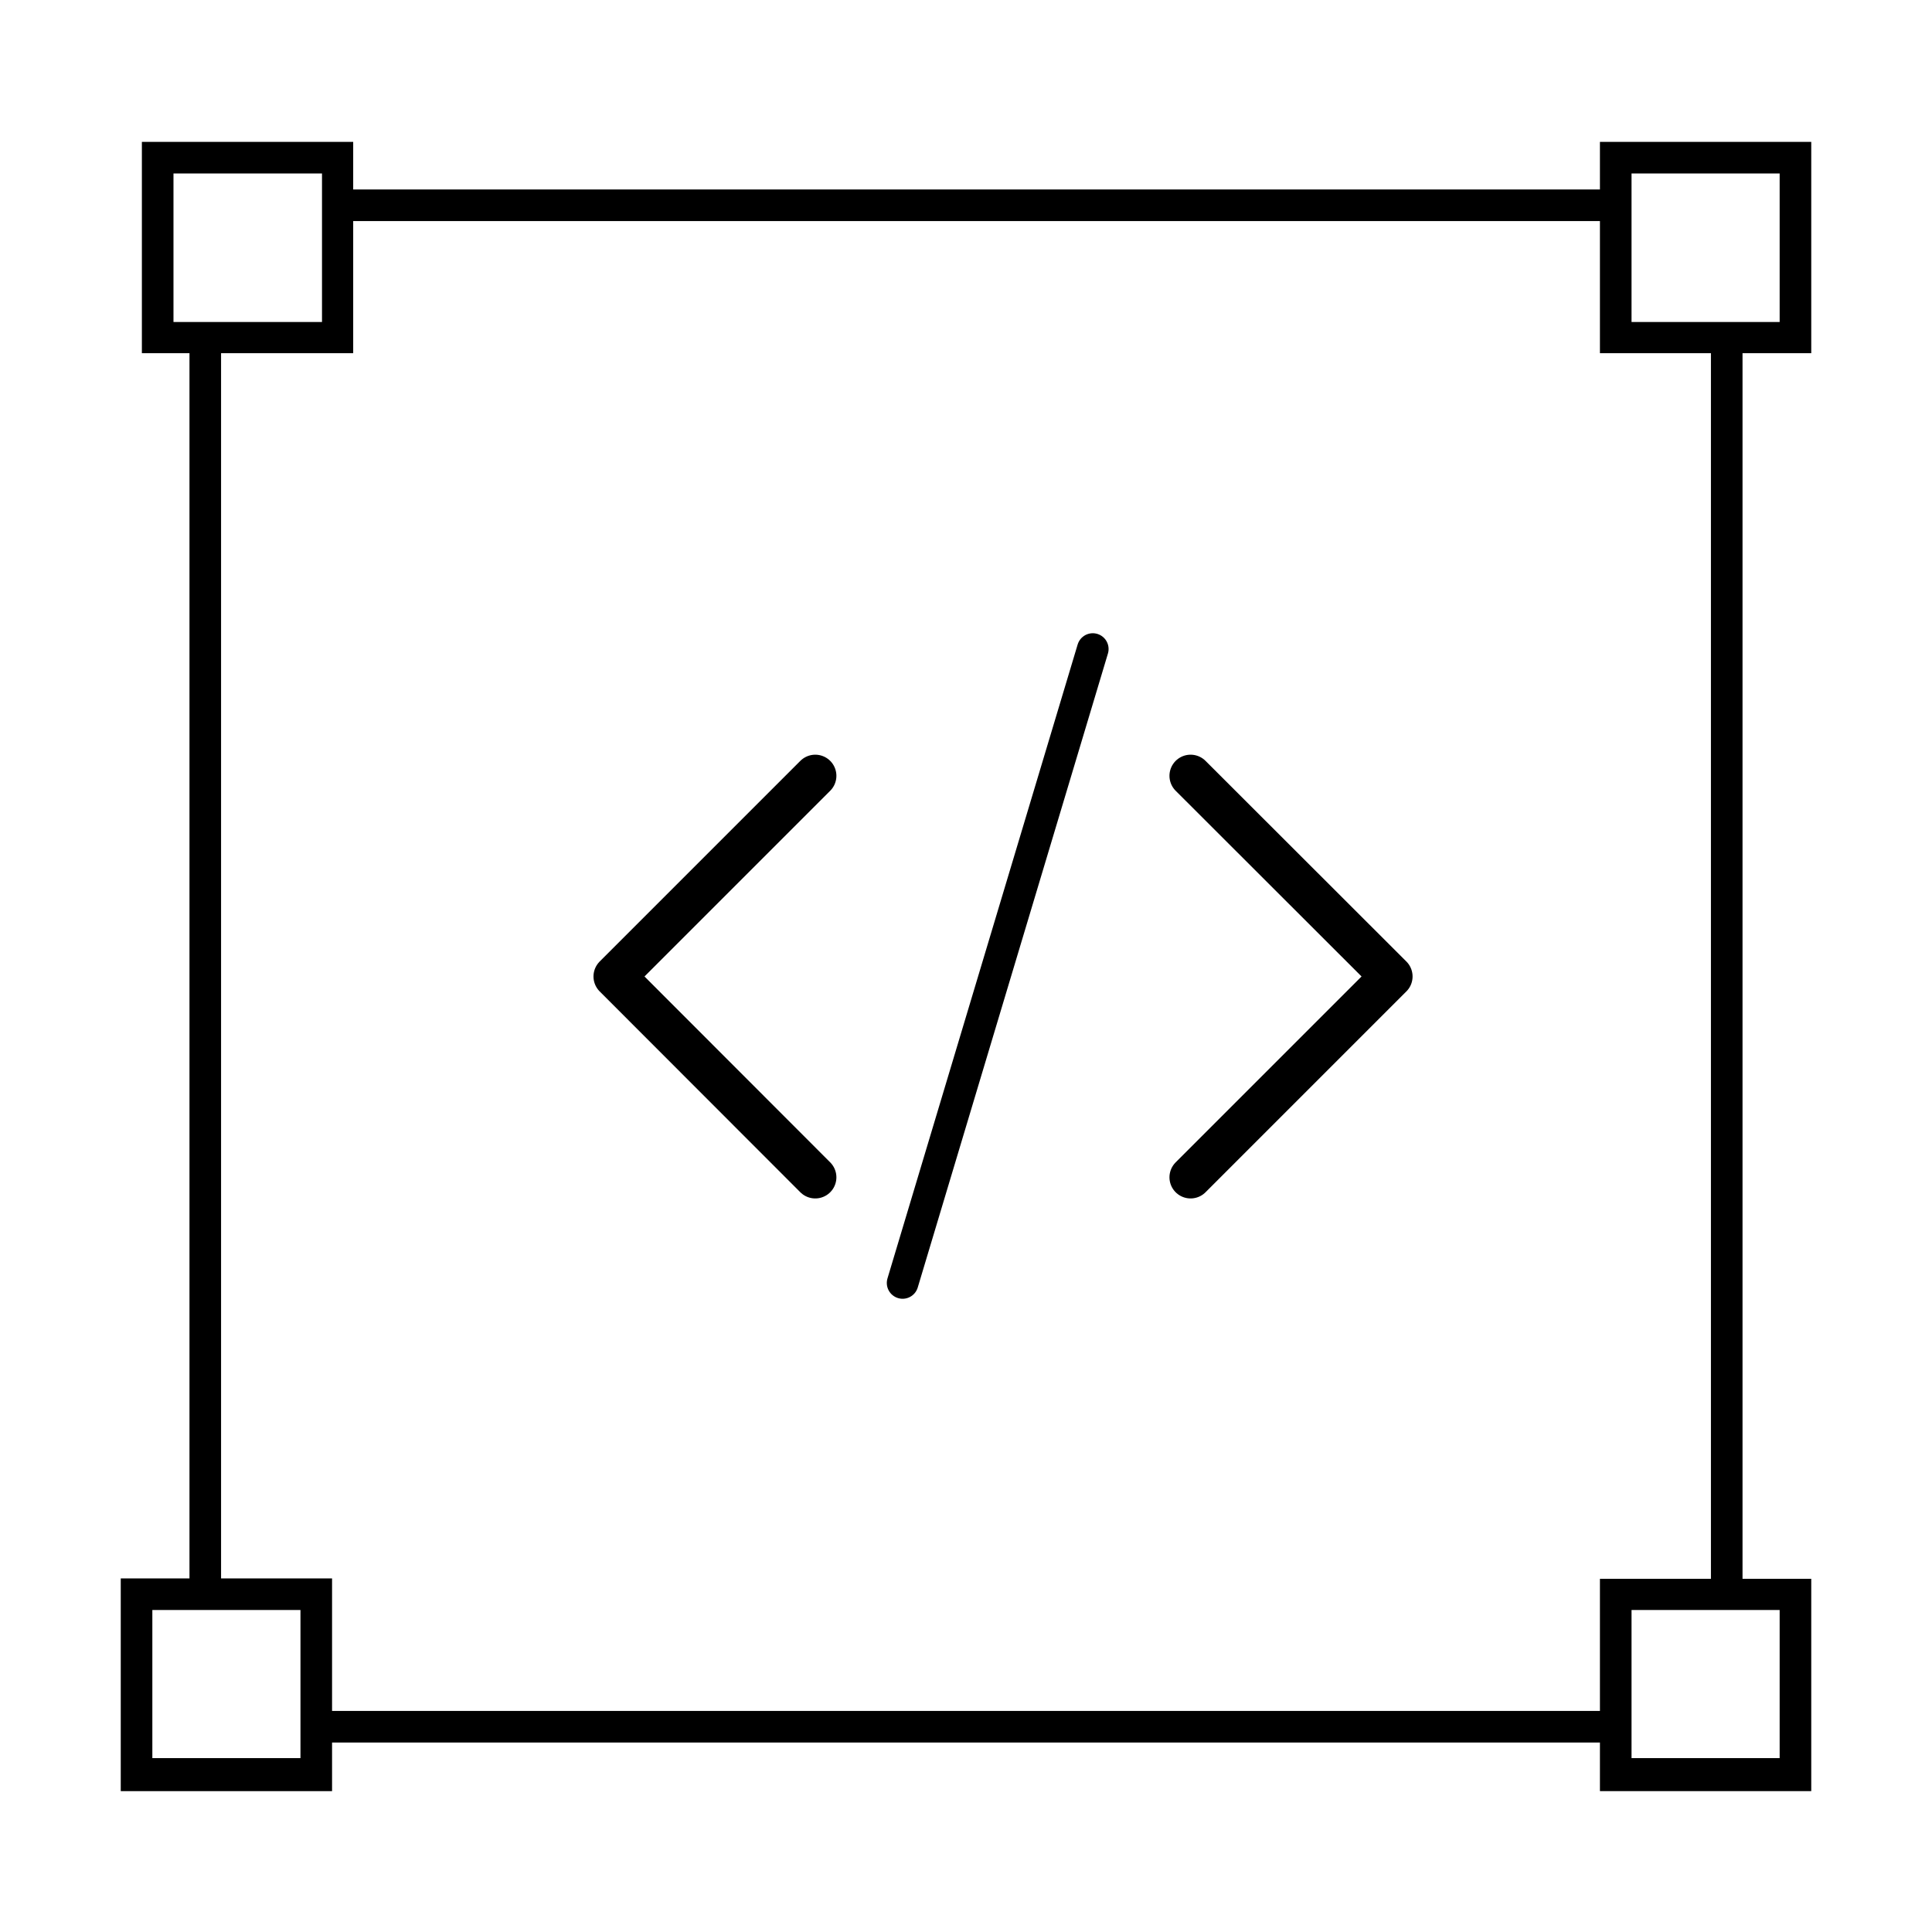
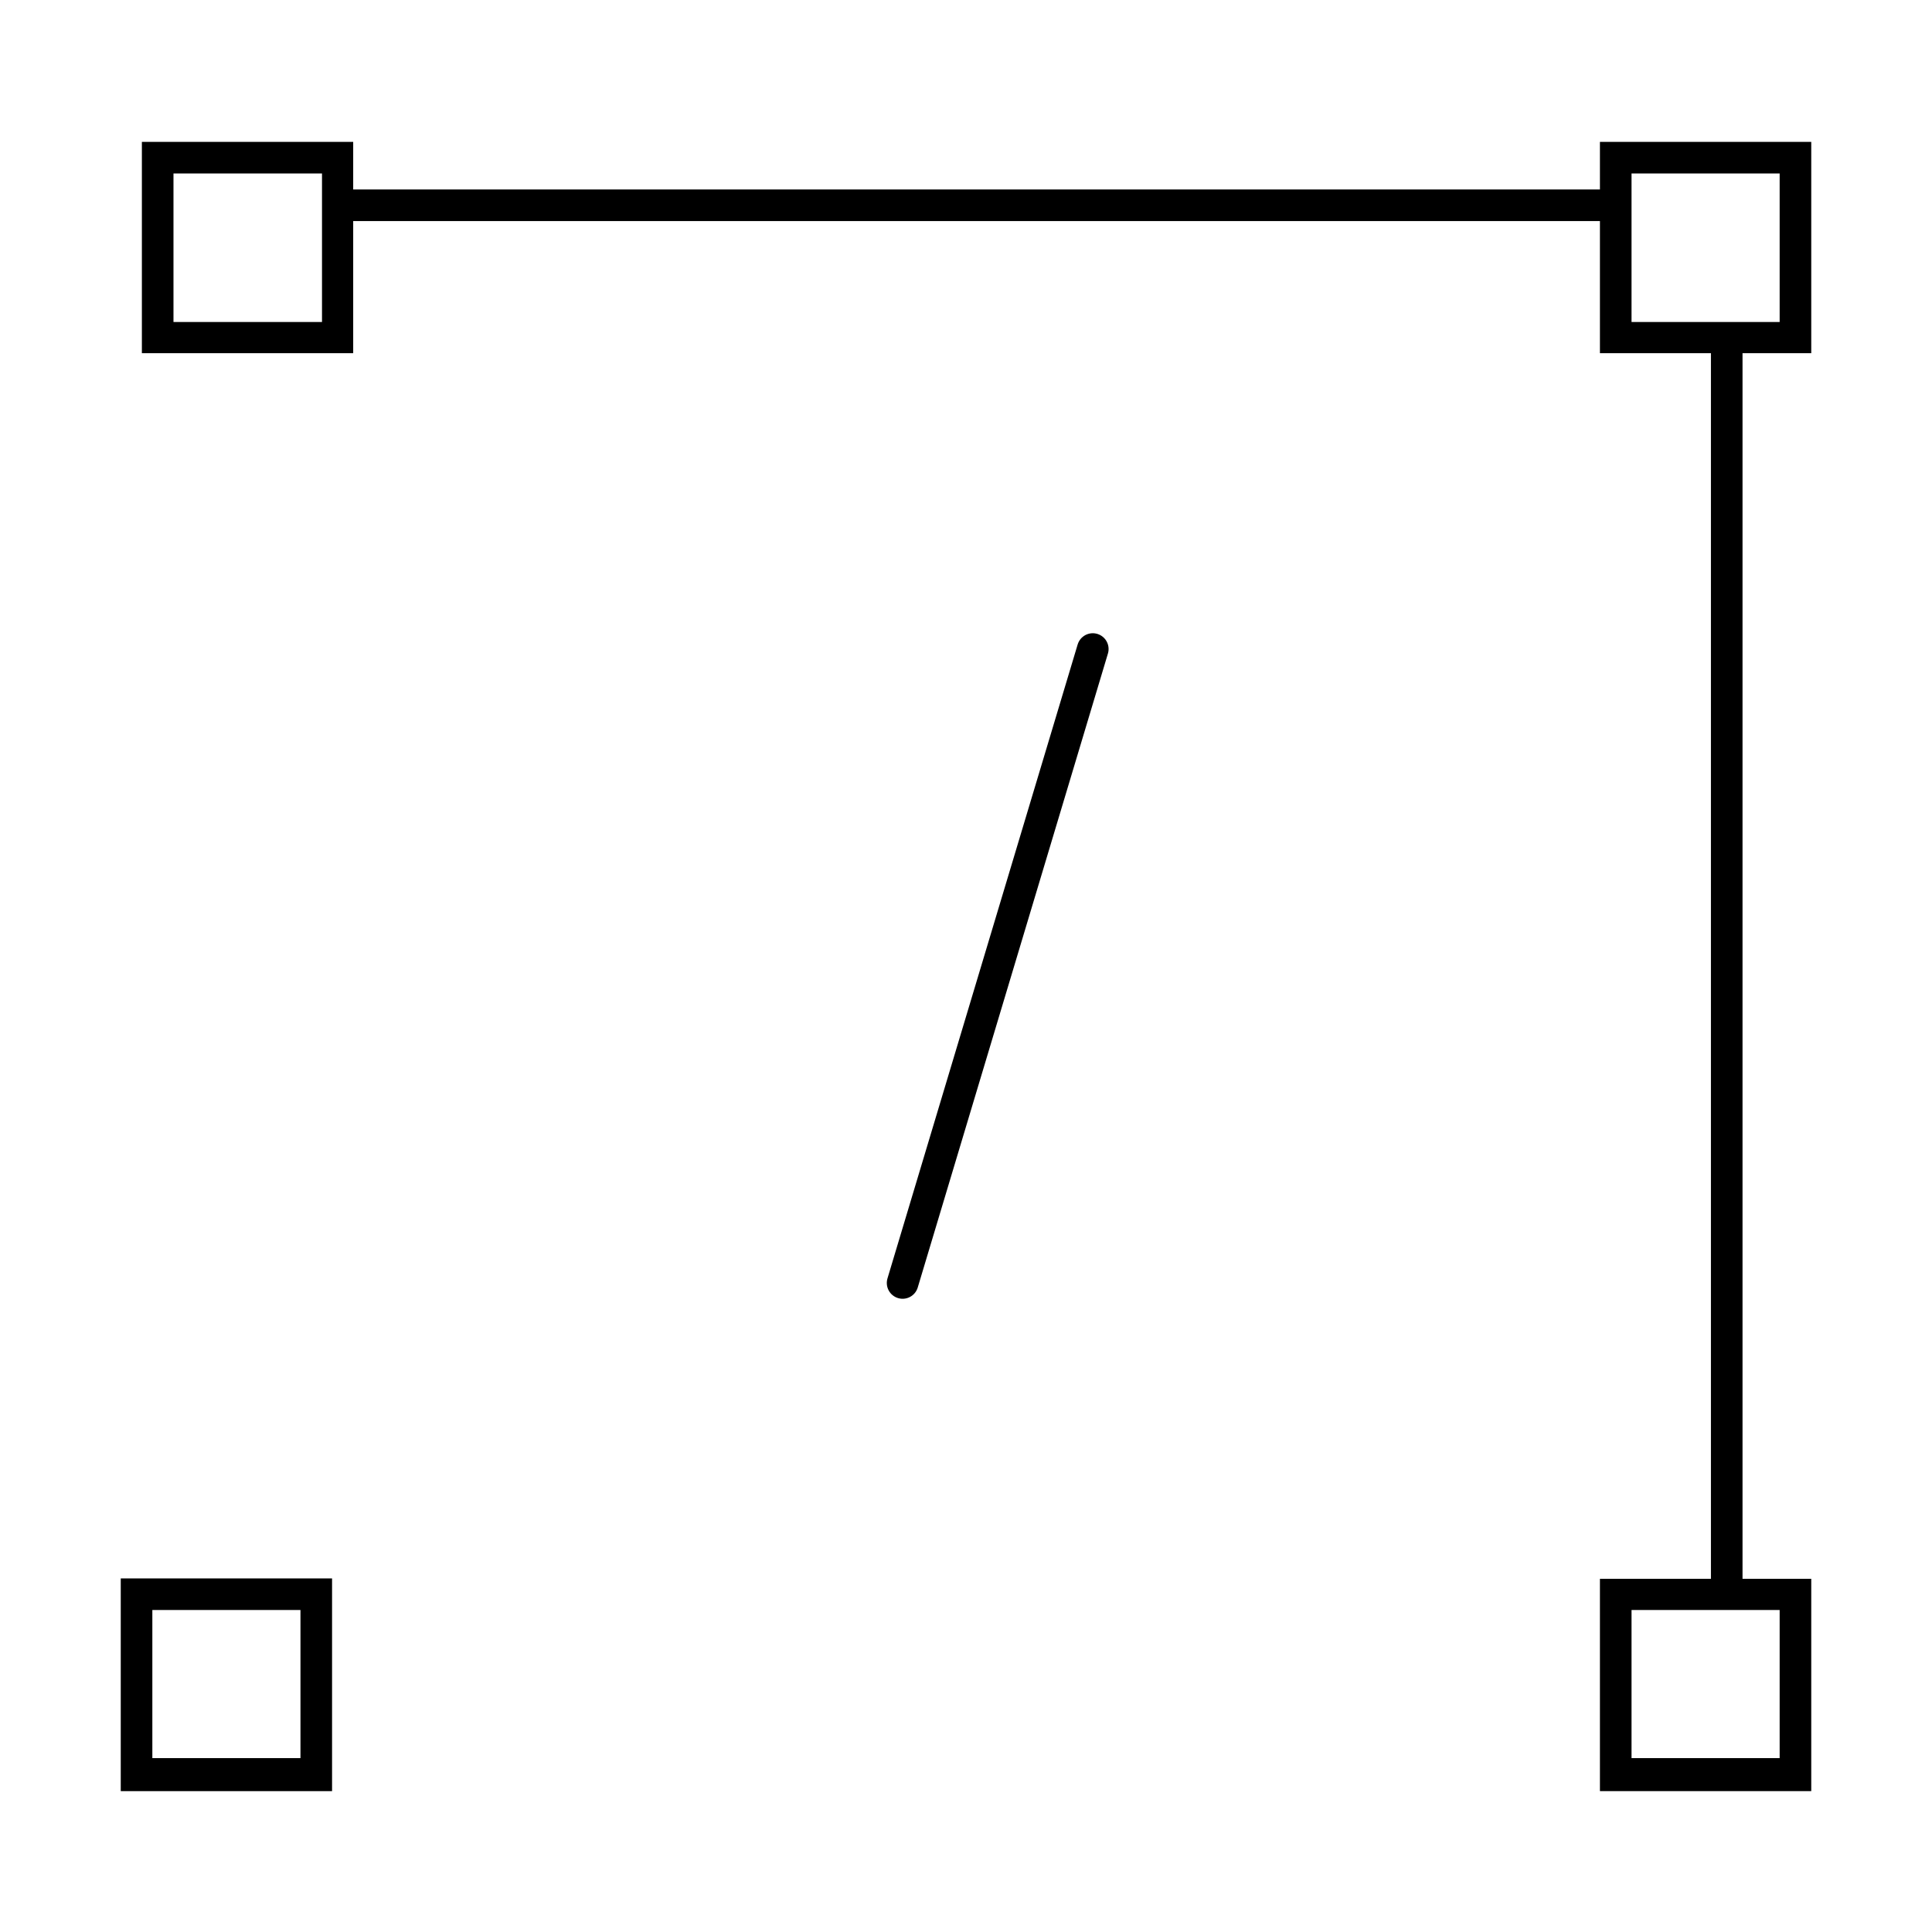
<svg xmlns="http://www.w3.org/2000/svg" id="Layer_1" data-name="Layer 1" viewBox="0 0 96 96">
  <defs>
    <style>.cls-1,.cls-2,.cls-3{fill:none;stroke:#000;}.cls-1{stroke-miterlimit:10;}.cls-1,.cls-3{stroke-width:1.57px;}.cls-2,.cls-3{stroke-linecap:round;stroke-linejoin:round;}.cls-2{stroke-width:2.1px;}</style>
  </defs>
  <path class="cls-1" d="M17,10.2h63.4" />
  <path class="cls-1" d="M85.8,17.27V79" />
-   <path class="cls-1" d="M80.53,85.8H16.09" />
-   <path class="cls-1" d="M10.2,79V17.1" />
  <path d="M16,8.62V16H8.62V8.62H16m1.57-1.57H7.05v10.5h10.5V7.05Z" />
  <path d="M88.43,8.62V16H81.07V8.62h7.36M90,7.05H79.5v10.5H90V7.05Z" />
  <path d="M88.43,80v7.36H81.07V80h7.36M90,78.45H79.5V89H90V78.45Z" />
  <path d="M14.93,80v7.36H7.57V80h7.36m1.57-1.57H6V89H16.5V78.45Z" />
-   <polyline class="cls-2" points="40.51 38.55 30.54 48.52 40.51 58.5" />
-   <polyline class="cls-2" points="59.16 58.5 69.14 48.52 59.16 38.55" />
  <line class="cls-3" x1="54.3" y1="32.25" x2="44.85" y2="63.75" />
</svg>